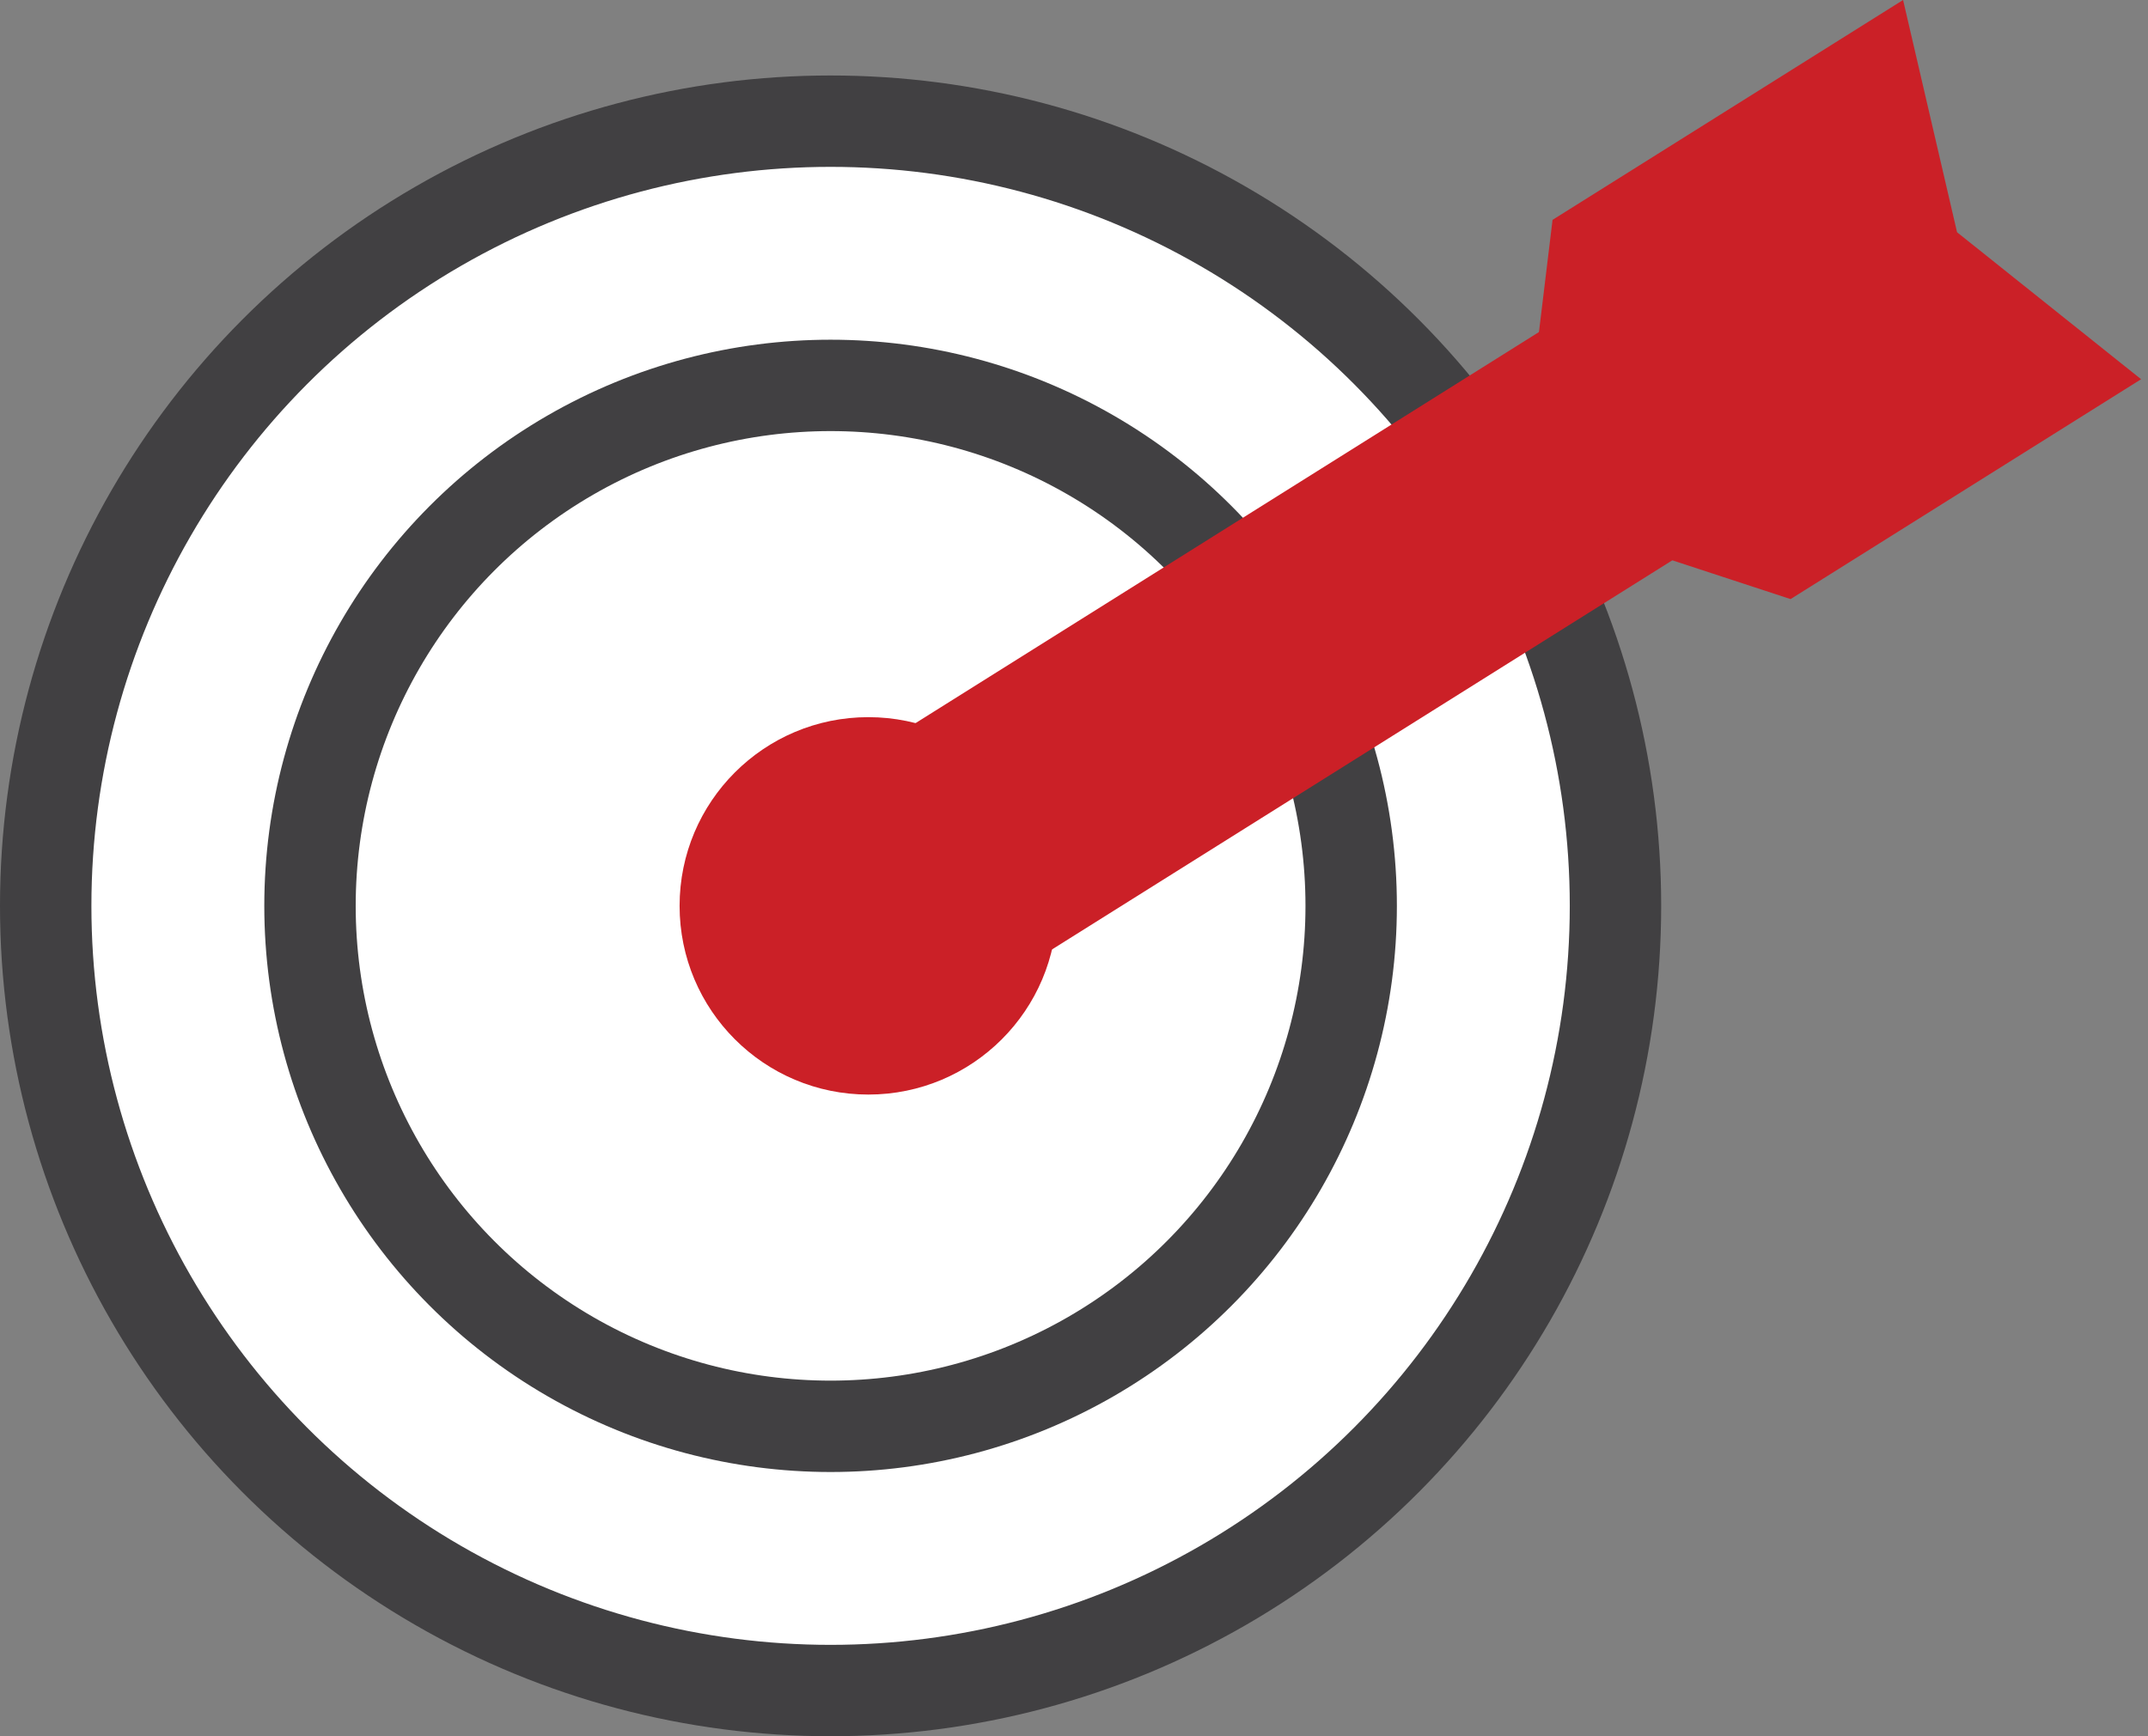
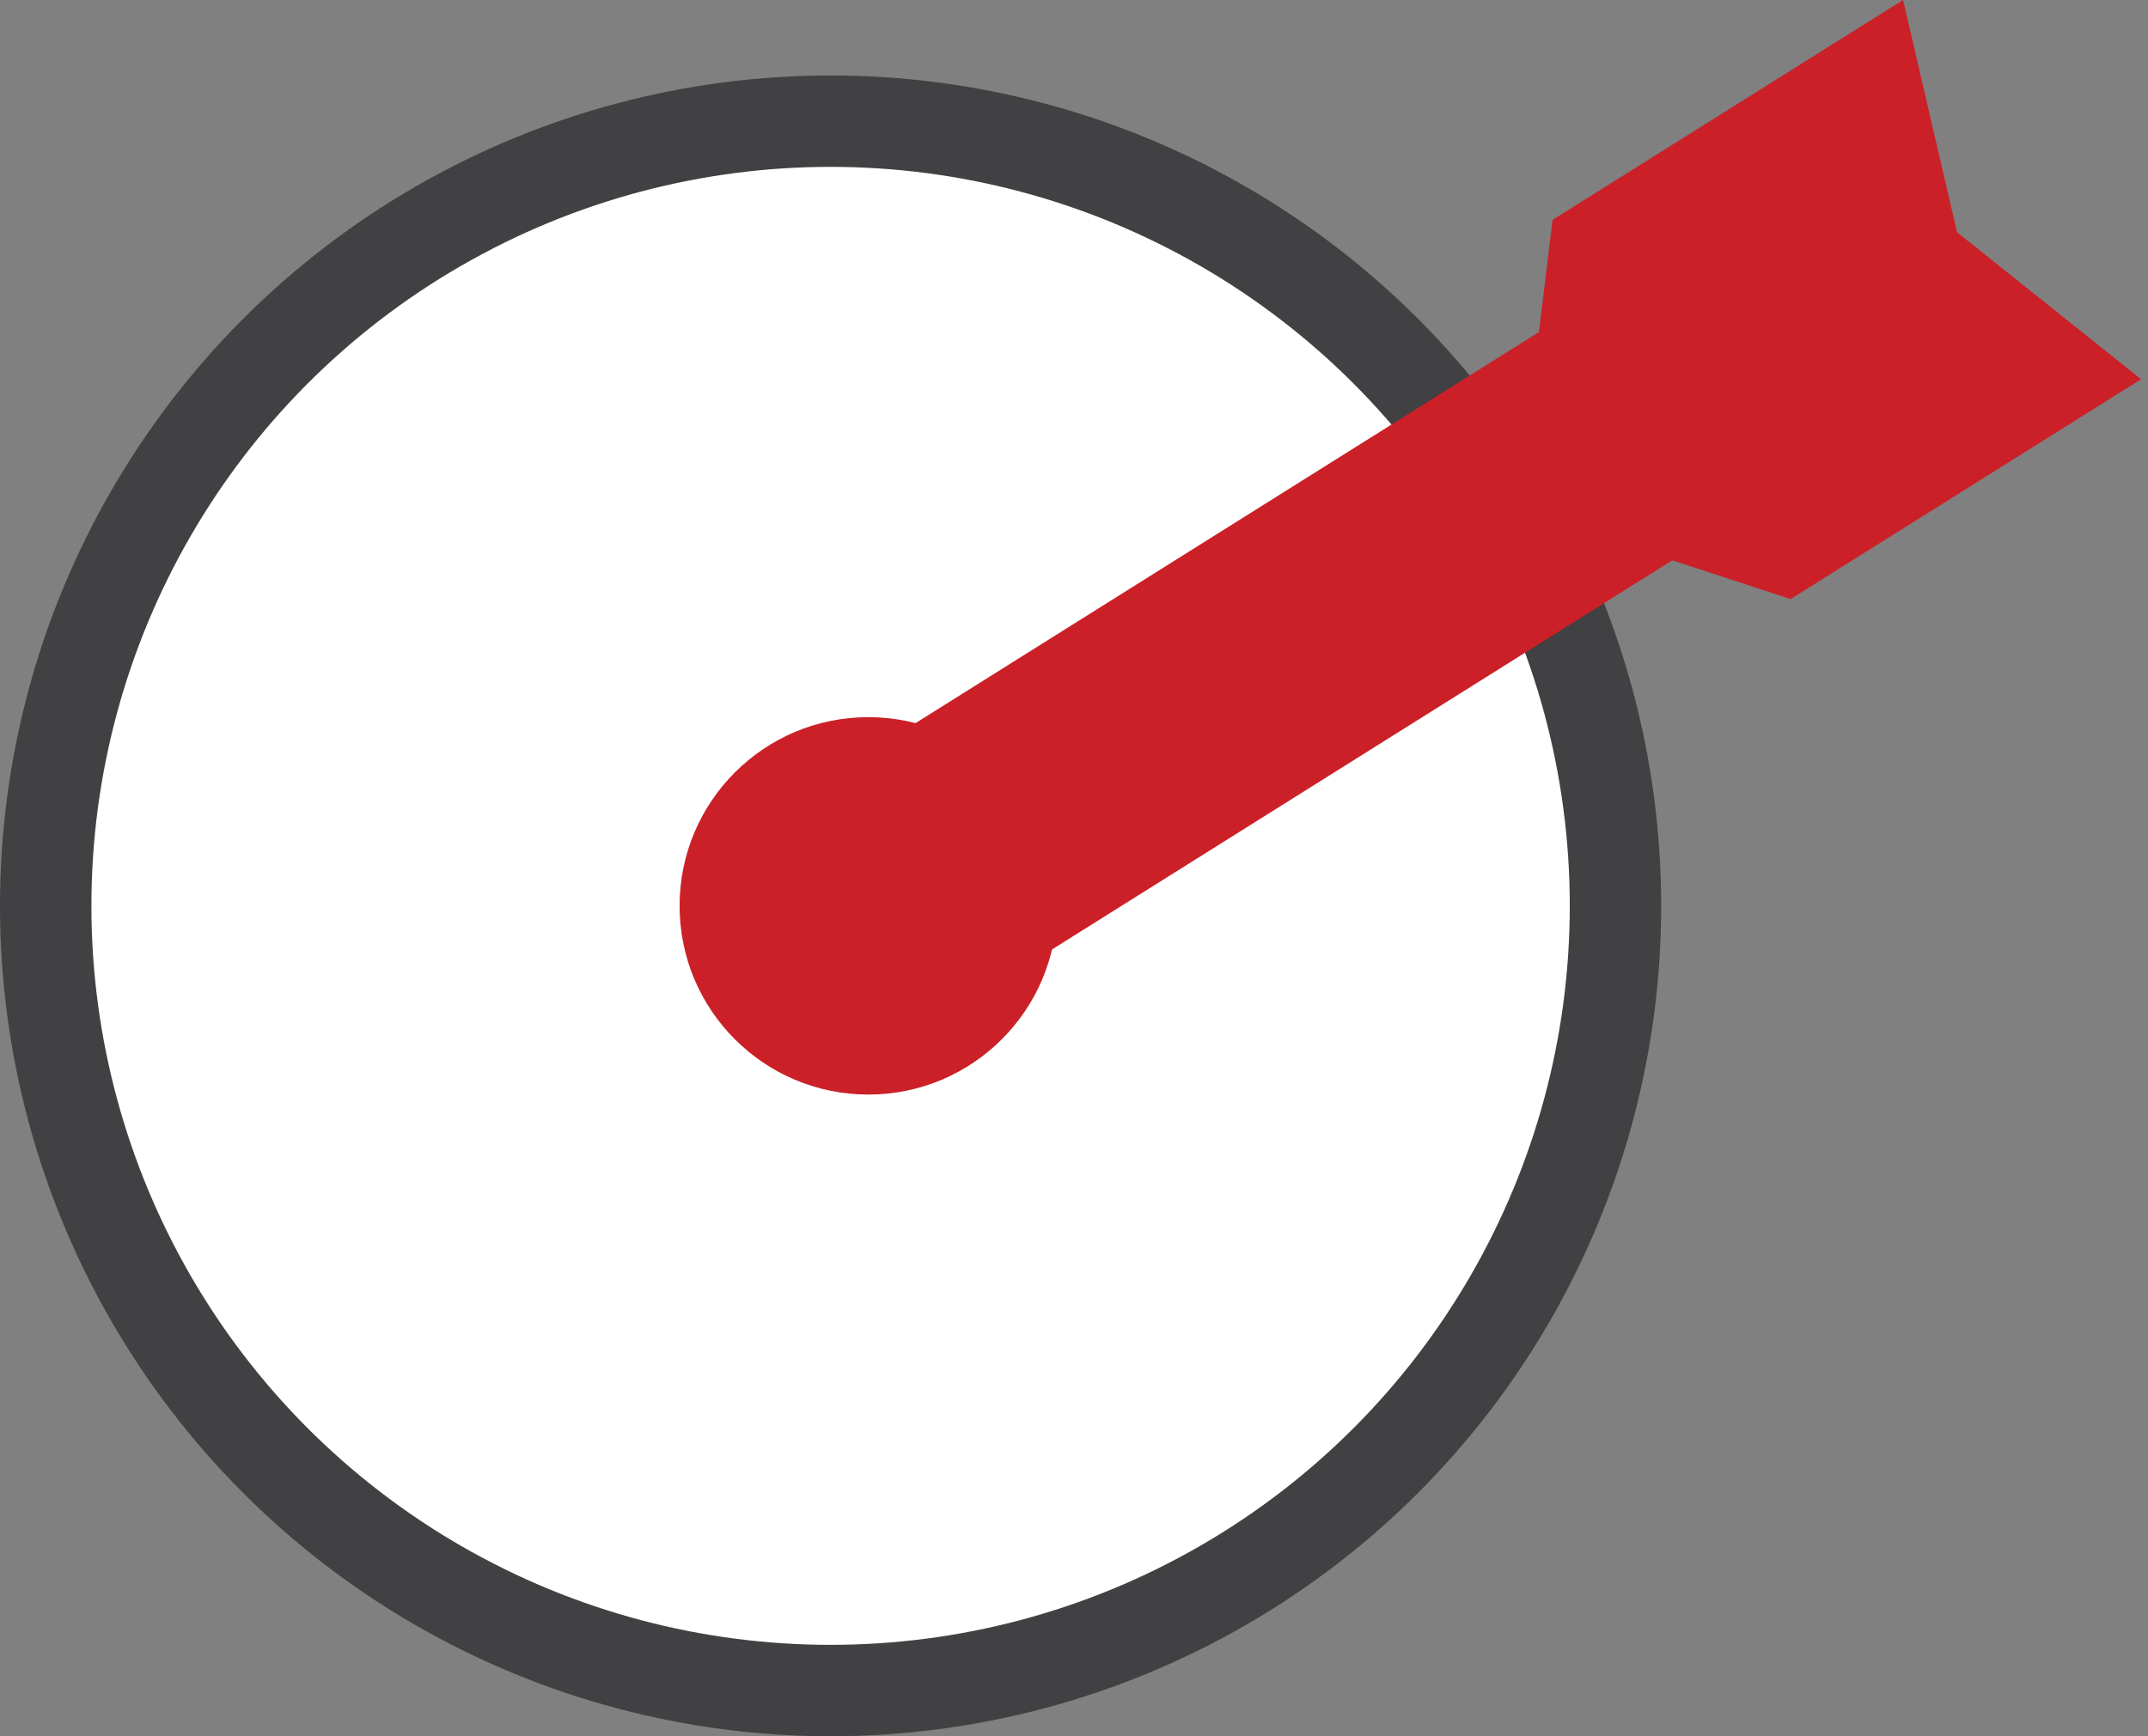
<svg xmlns="http://www.w3.org/2000/svg" width="47" height="38" viewBox="0 0 47 38" fill="none">
  <rect x="0" y="0" width="47" height="38" fill="#808080" stroke="none" />
  <circle cx="18.174" cy="19.826" r="17.174" fill="white" stroke="#414042" stroke-width="2" />
-   <circle cx="18.174" cy="19.826" r="11.391" fill="white" stroke="#414042" stroke-width="2" />
  <rect x="17.348" y="17.511" width="20.204" height="5.783" transform="rotate(-32.107 17.348 17.511)" fill="#CB2027" />
  <path d="M33.971 4.812L41.641 -7.07844e-05L42.822 5.083L46.849 8.3L39.179 13.112L33.203 11.152L33.971 4.812Z" fill="#CB2027" />
  <circle cx="19" cy="19.826" r="4.13" fill="#CB2027" />
</svg>